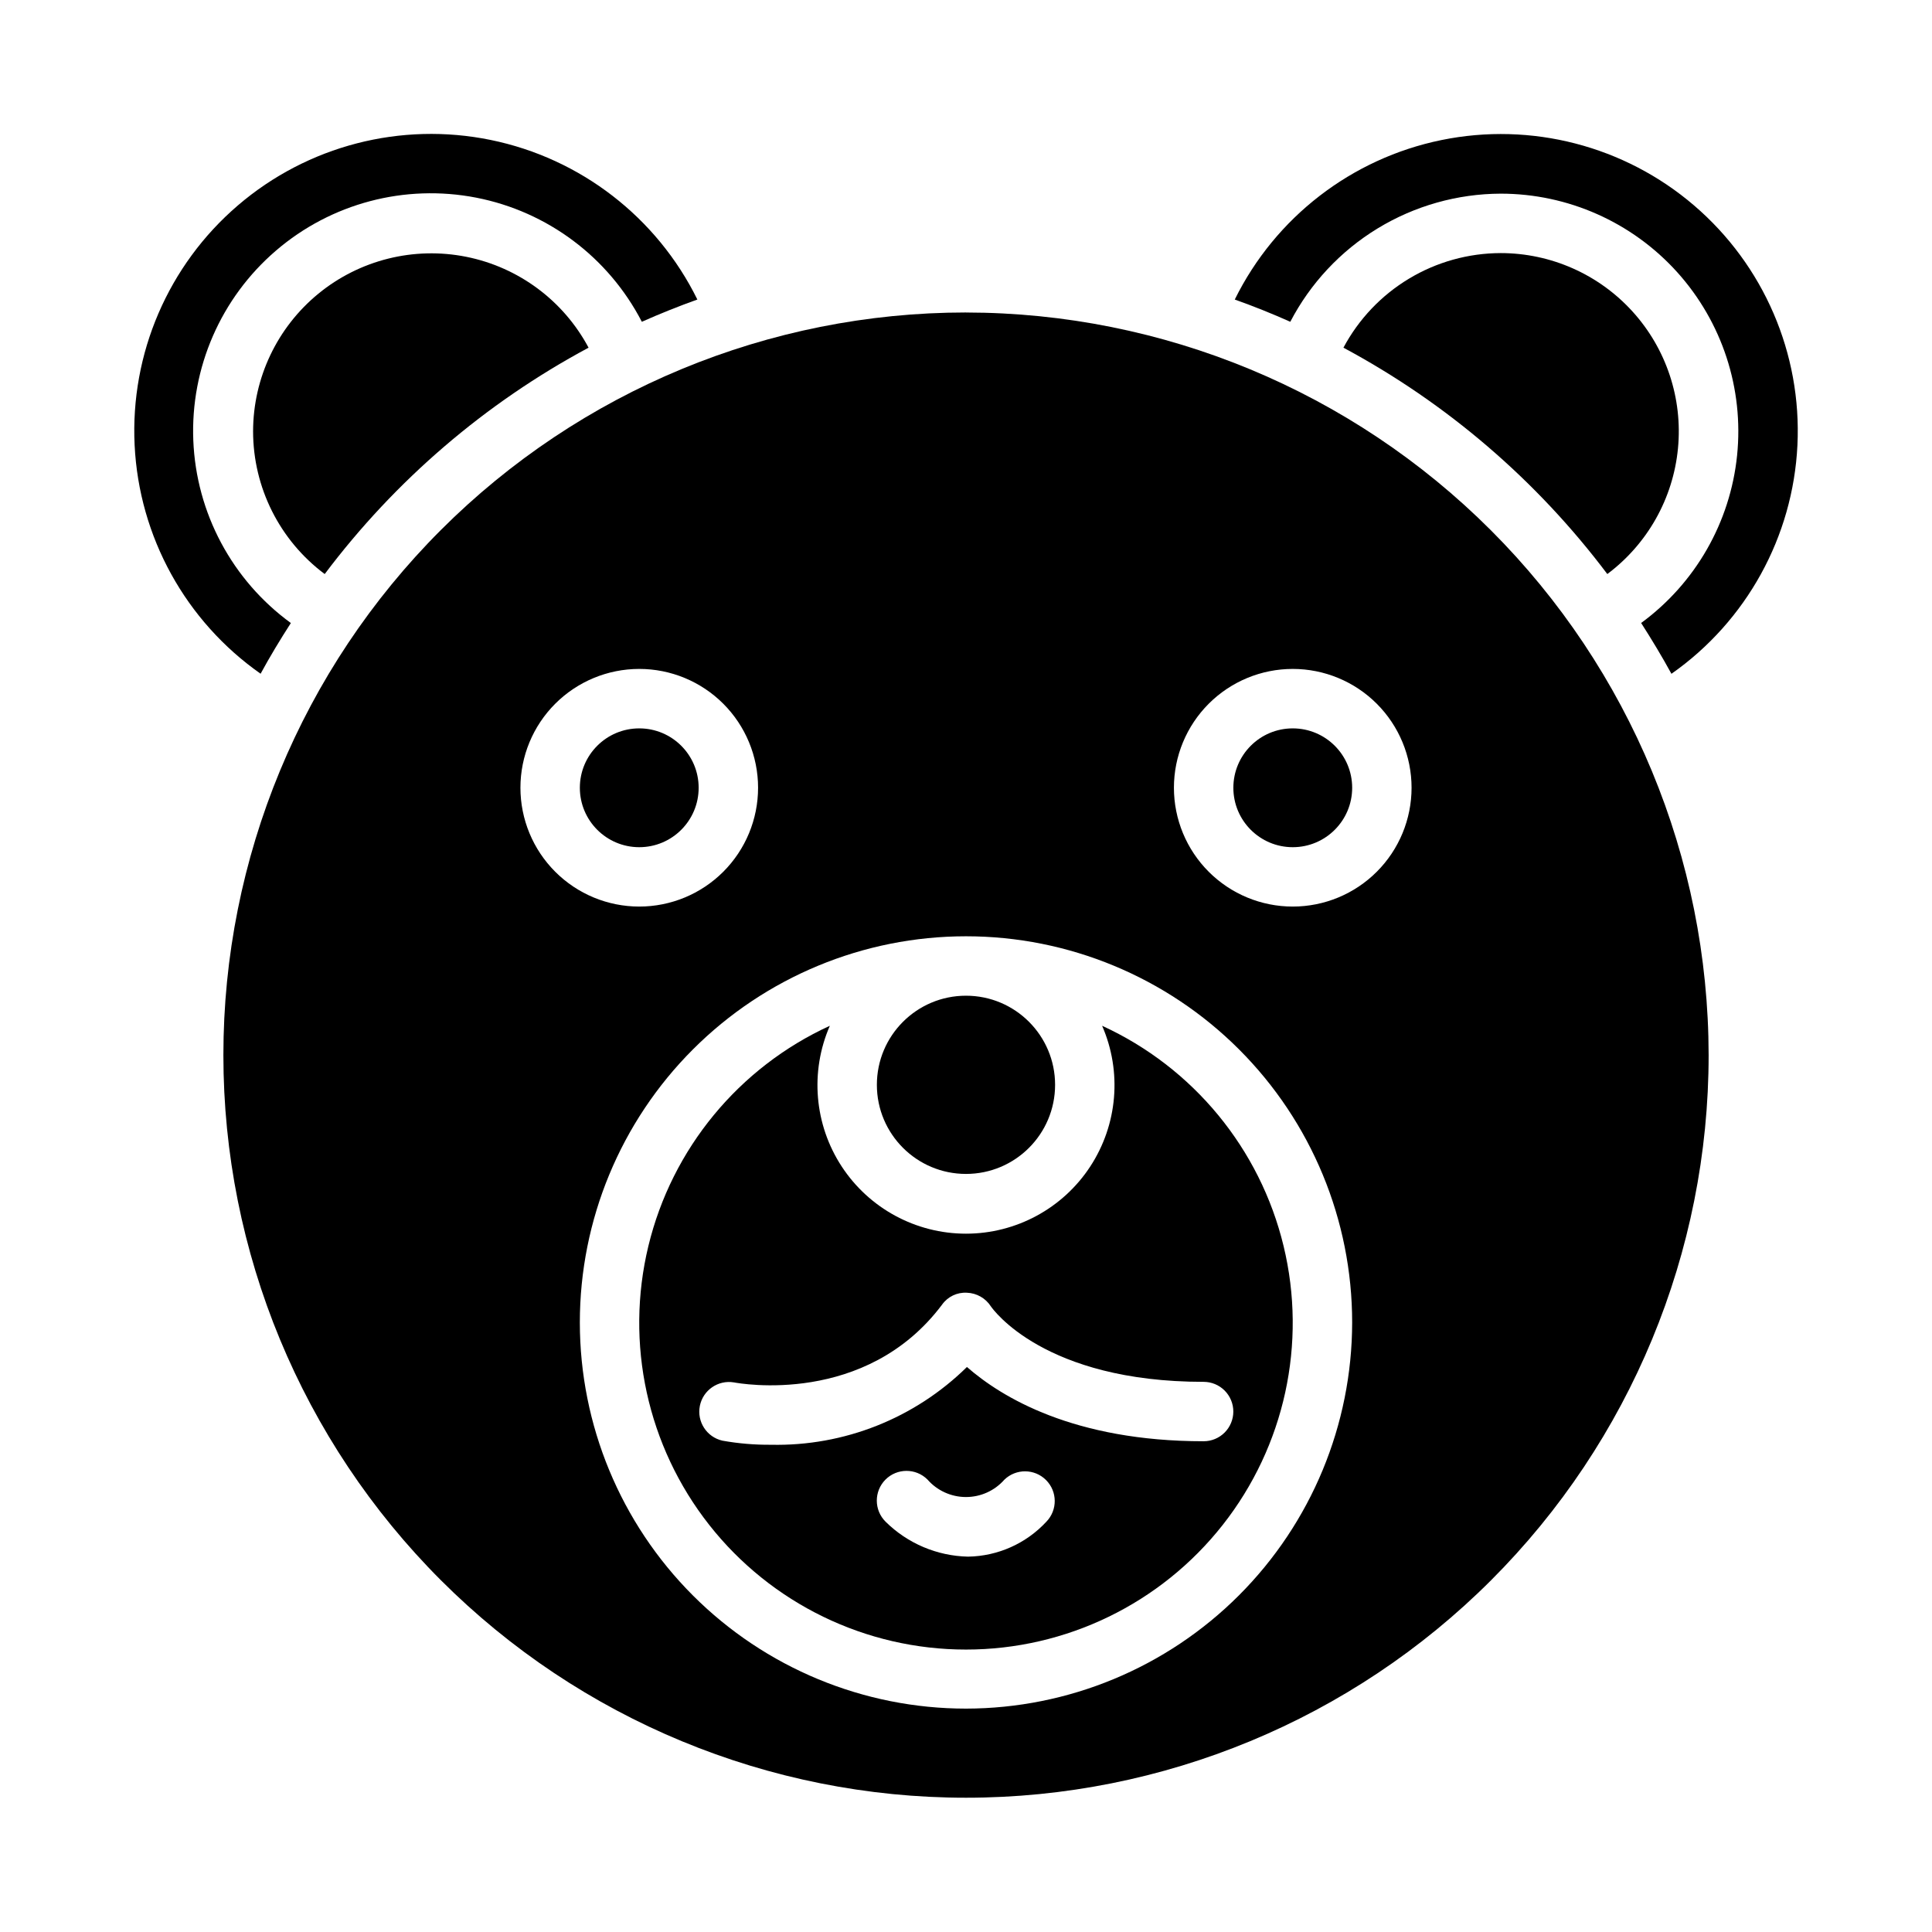
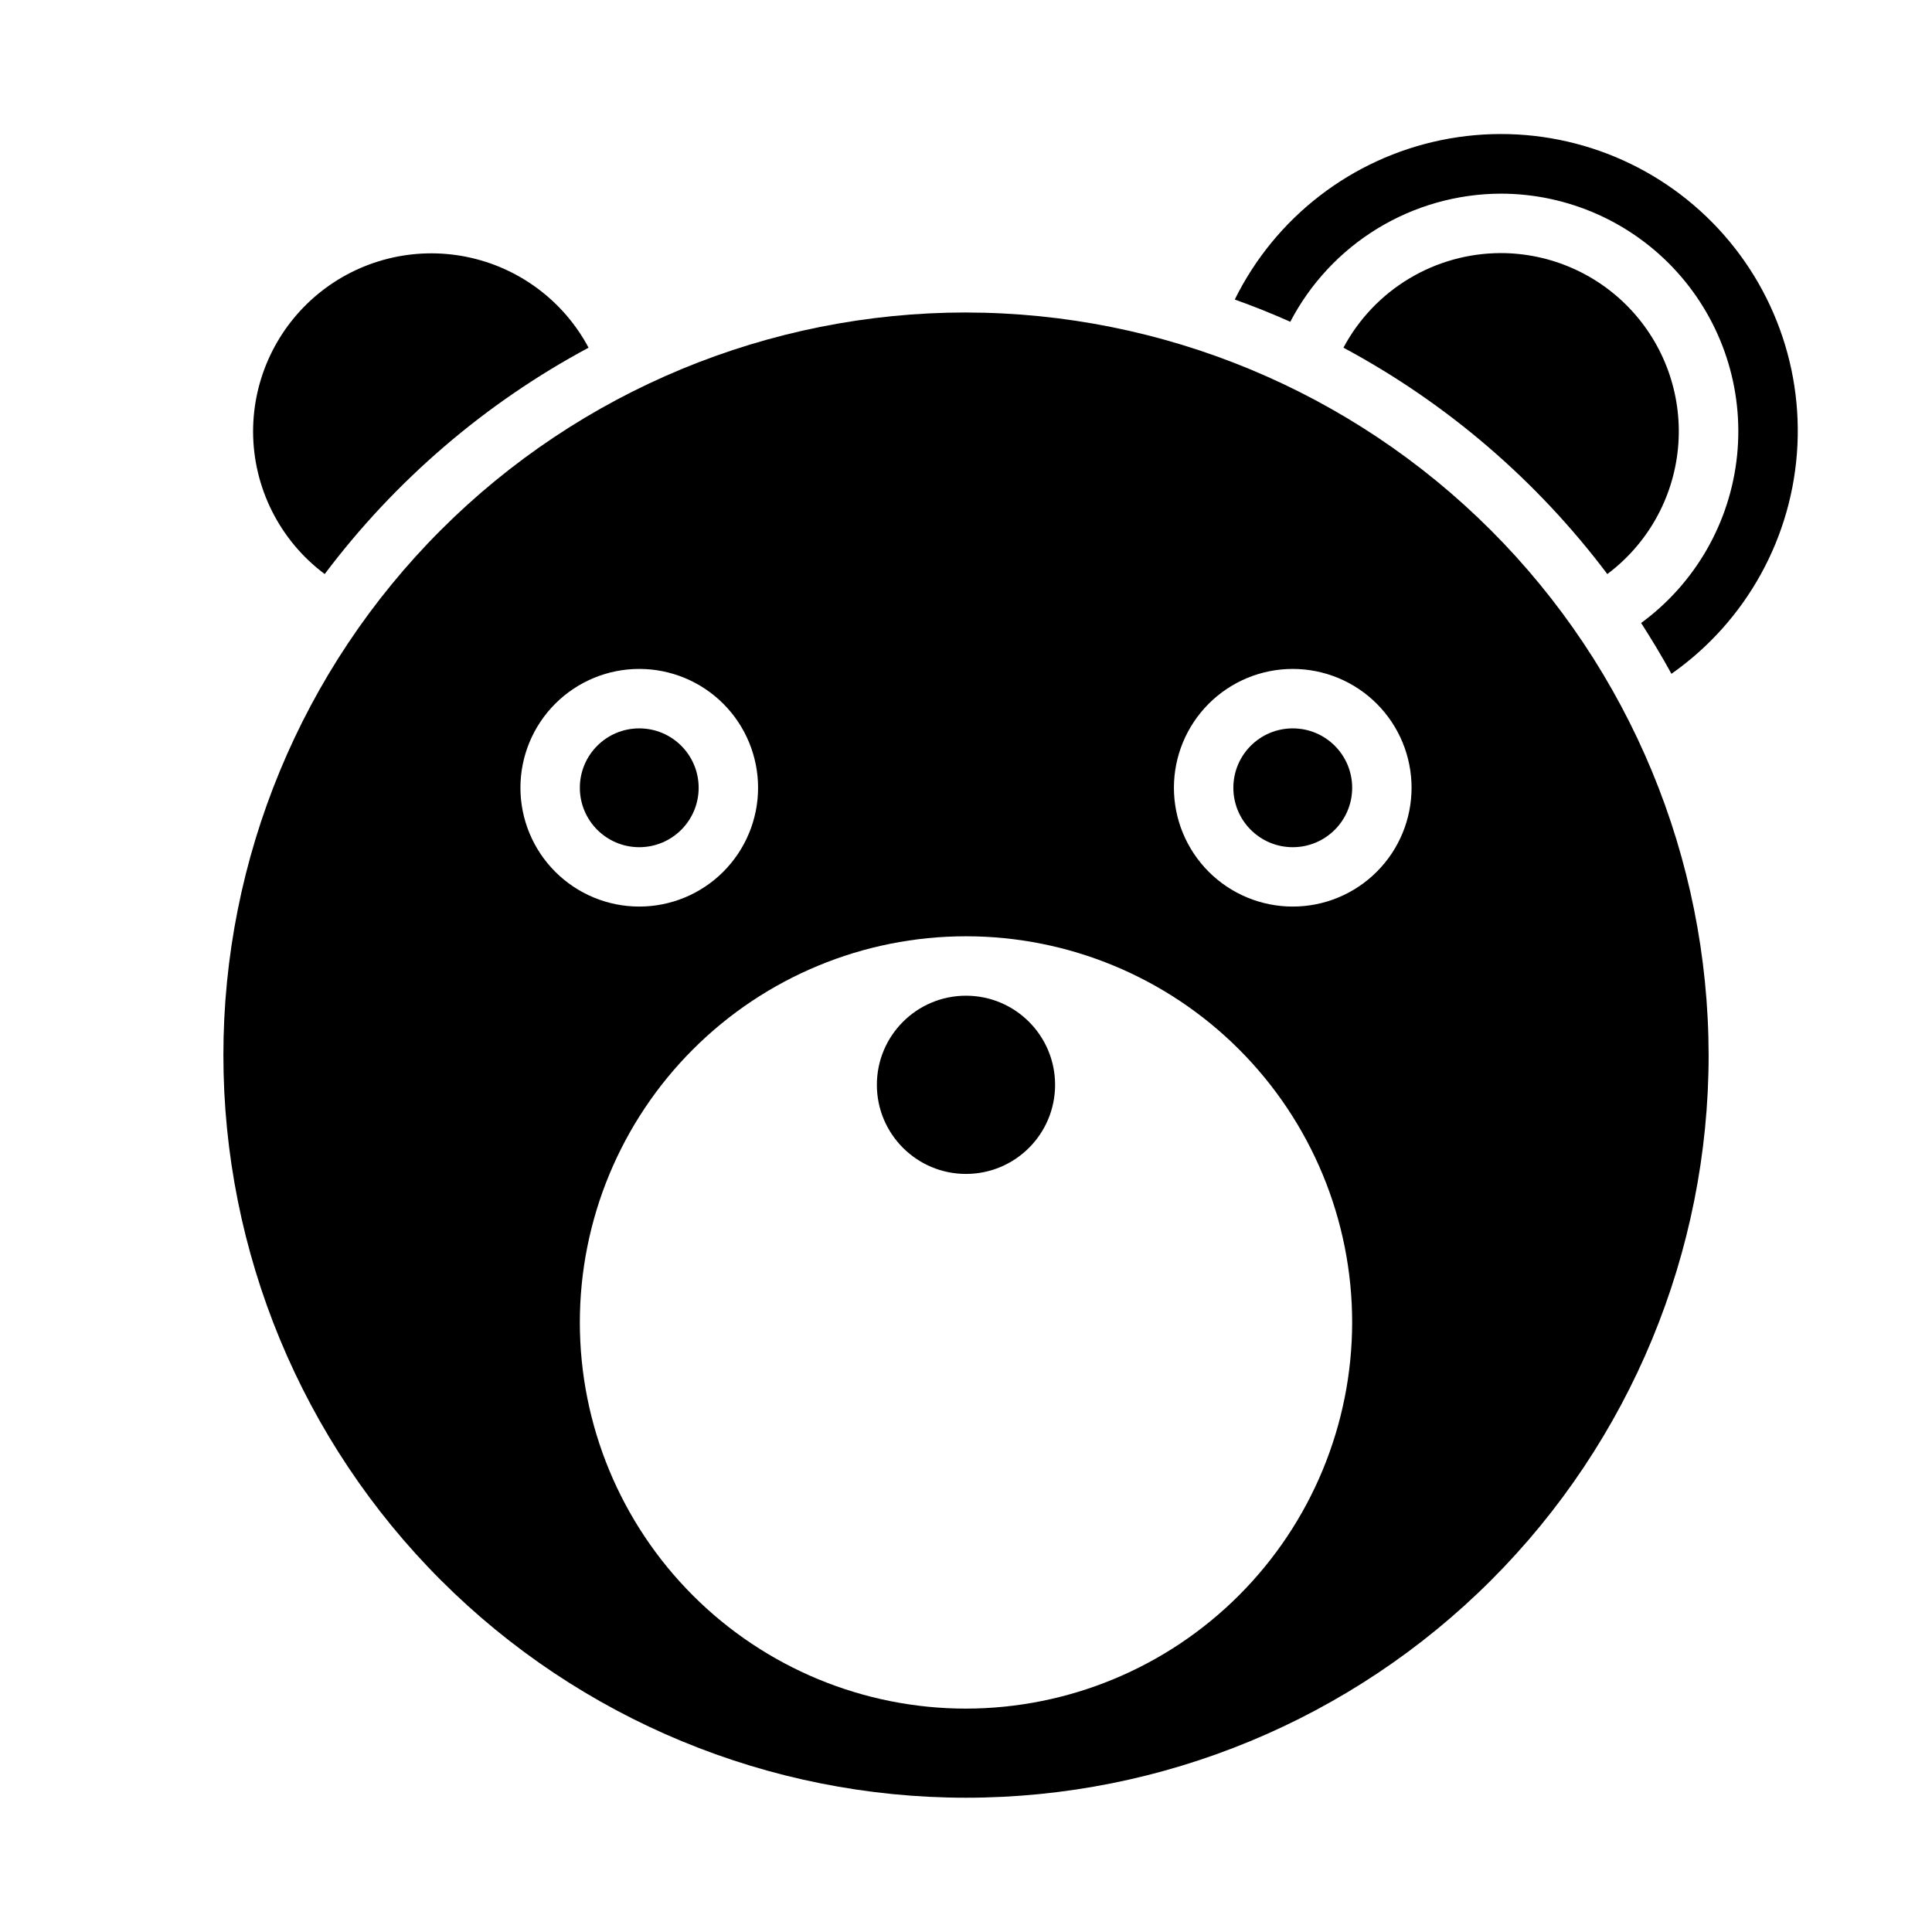
<svg xmlns="http://www.w3.org/2000/svg" fill="#000000" width="800px" height="800px" version="1.1" viewBox="144 144 512 512">
  <g>
-     <path d="m213.06 322.55c2.496-4.598 5.203-9.062 8.023-13.445h-0.004c-15.559-11.332-25.082-29.16-25.852-48.395-0.766-19.234 7.305-37.766 21.914-50.301 14.605-12.539 34.145-17.707 53.043-14.031 18.895 3.68 35.07 15.797 43.91 32.895 4.816-2.141 9.723-4.106 14.711-5.894h0.004c-10.746-21.801-30.961-37.41-54.77-42.289-23.809-4.879-48.535 1.52-66.988 17.336-18.453 15.816-28.559 39.273-27.375 63.547 1.18 24.277 13.512 46.641 33.414 60.594z" />
    <path d="m329.15 352.77c0 8.695-7.047 15.746-15.742 15.746s-15.742-7.051-15.742-15.746 7.047-15.742 15.742-15.742 15.742 7.047 15.742 15.742" />
    <path d="m423.61 431.49c0 13.043-10.57 23.613-23.613 23.613s-23.617-10.57-23.617-23.613 10.574-23.617 23.617-23.617 23.613 10.574 23.613 23.617" />
    <path d="m211.07 258.3c0.008 14.898 7.043 28.918 18.98 37.828 18.68-24.832 42.539-45.301 69.926-59.988-6.652-12.473-18.547-21.312-32.41-24.086-13.863-2.773-28.242 0.812-39.184 9.766-10.938 8.957-17.293 22.344-17.312 36.48z" />
    <path d="m541.7 211.07c-8.566 0.02-16.965 2.359-24.301 6.777-7.34 4.414-13.344 10.738-17.375 18.293 27.387 14.688 51.246 35.156 69.93 59.988 10.656-7.973 17.457-20.066 18.727-33.312 1.273-13.242-3.102-26.41-12.047-36.262-8.941-9.852-21.629-15.477-34.934-15.484z" />
    <path d="m541.7 195.32c17.816 0.004 34.801 7.551 46.742 20.777 11.938 13.227 17.719 30.891 15.902 48.613-1.816 17.727-11.055 33.855-25.426 44.387 2.816 4.394 5.512 8.863 8.031 13.469h-0.004c19.891-13.957 32.215-36.316 33.391-60.586 1.176-24.266-8.93-47.715-27.379-63.523-18.445-15.812-43.164-22.211-66.965-17.34-23.801 4.875-44.016 20.473-54.766 42.262 4.996 1.777 9.898 3.746 14.711 5.894h0.004c5.316-10.203 13.32-18.758 23.148-24.742 9.828-5.984 21.102-9.168 32.609-9.211z" />
    <path d="m502.34 352.77c0 8.695-7.051 15.746-15.746 15.746-8.695 0-15.742-7.051-15.742-15.746s7.047-15.742 15.742-15.742c8.695 0 15.746 7.047 15.746 15.742" />
    <path d="m400 226.81c-52.195 0-102.25 20.734-139.16 57.645-36.906 36.906-57.641 86.961-57.641 139.16 0 52.195 20.734 102.25 57.641 139.16s86.965 57.641 139.16 57.641c52.191 0 102.25-20.734 139.16-57.641 36.91-36.906 57.645-86.965 57.645-139.16-0.059-52.176-20.812-102.2-57.707-139.09s-86.918-57.648-139.09-57.707zm-118.08 125.95c0-8.352 3.316-16.359 9.223-22.266 5.906-5.902 13.914-9.223 22.266-9.223s16.359 3.32 22.266 9.223c5.906 5.906 9.223 13.914 9.223 22.266s-3.316 16.359-9.223 22.266-13.914 9.223-22.266 9.223-16.359-3.316-22.266-9.223-9.223-13.914-9.223-22.266zm118.08 244.04c-27.145 0-53.172-10.785-72.363-29.977-19.191-19.191-29.973-45.219-29.973-72.363 0-27.141 10.781-53.168 29.973-72.359 19.191-19.191 45.219-29.977 72.363-29.977 27.141 0 53.168 10.785 72.359 29.977 19.195 19.191 29.977 45.219 29.977 72.359-0.031 27.133-10.824 53.145-30.008 72.328-19.188 19.188-45.199 29.98-72.328 30.012zm86.59-212.55c-8.352 0-16.359-3.316-22.266-9.223-5.902-5.906-9.223-13.914-9.223-22.266s3.32-16.359 9.223-22.266c5.906-5.902 13.914-9.223 22.266-9.223 8.352 0 16.359 3.32 22.266 9.223 5.906 5.906 9.223 13.914 9.223 22.266s-3.316 16.359-9.223 22.266-13.914 9.223-22.266 9.223z" />
-     <path d="m436.07 415.84c5.309 12.168 4.125 26.191-3.148 37.301-7.269 11.105-19.652 17.797-32.926 17.797-13.277 0-25.656-6.691-32.93-17.797-7.273-11.109-8.457-25.133-3.148-37.301-24.133 11.062-41.859 32.578-48.094 58.379-6.234 25.805-0.289 53.039 16.129 73.898s41.496 33.035 68.043 33.035c26.543 0 51.621-12.176 68.039-33.035 16.422-20.859 22.363-48.094 16.129-73.898-6.234-25.801-23.961-47.316-48.094-58.379zm-14.766 131.42c-5.367 5.797-12.871 9.145-20.766 9.266-8.203-0.176-16.027-3.492-21.855-9.266-3.082-3.066-3.098-8.051-0.035-11.137 3.066-3.086 8.051-3.102 11.137-0.035 2.566 2.941 6.281 4.633 10.184 4.641 3.906 0.008 7.625-1.668 10.203-4.602 3.09-2.984 8-2.941 11.035 0.098 3.039 3.035 3.082 7.945 0.098 11.035zm49.539-29.184c0 2.09-0.832 4.09-2.305 5.566-1.477 1.477-3.481 2.305-5.566 2.305-34.395 0-53.531-11.645-62.723-19.68h-0.004c-13.824 13.605-32.562 21.039-51.953 20.609-4.309 0.035-8.609-0.328-12.848-1.086-4.156-0.945-6.805-5.027-5.977-9.207 0.832-4.18 4.836-6.941 9.039-6.231 1.48 0.277 34.93 6.344 55.16-20.617h-0.004c1.504-2.113 3.992-3.305 6.582-3.148 2.578 0.094 4.949 1.441 6.344 3.613 0.527 0.75 14.102 20.004 56.383 20.004 2.086 0 4.09 0.828 5.566 2.305 1.473 1.477 2.305 3.481 2.305 5.566z" />
  </g>
</svg>